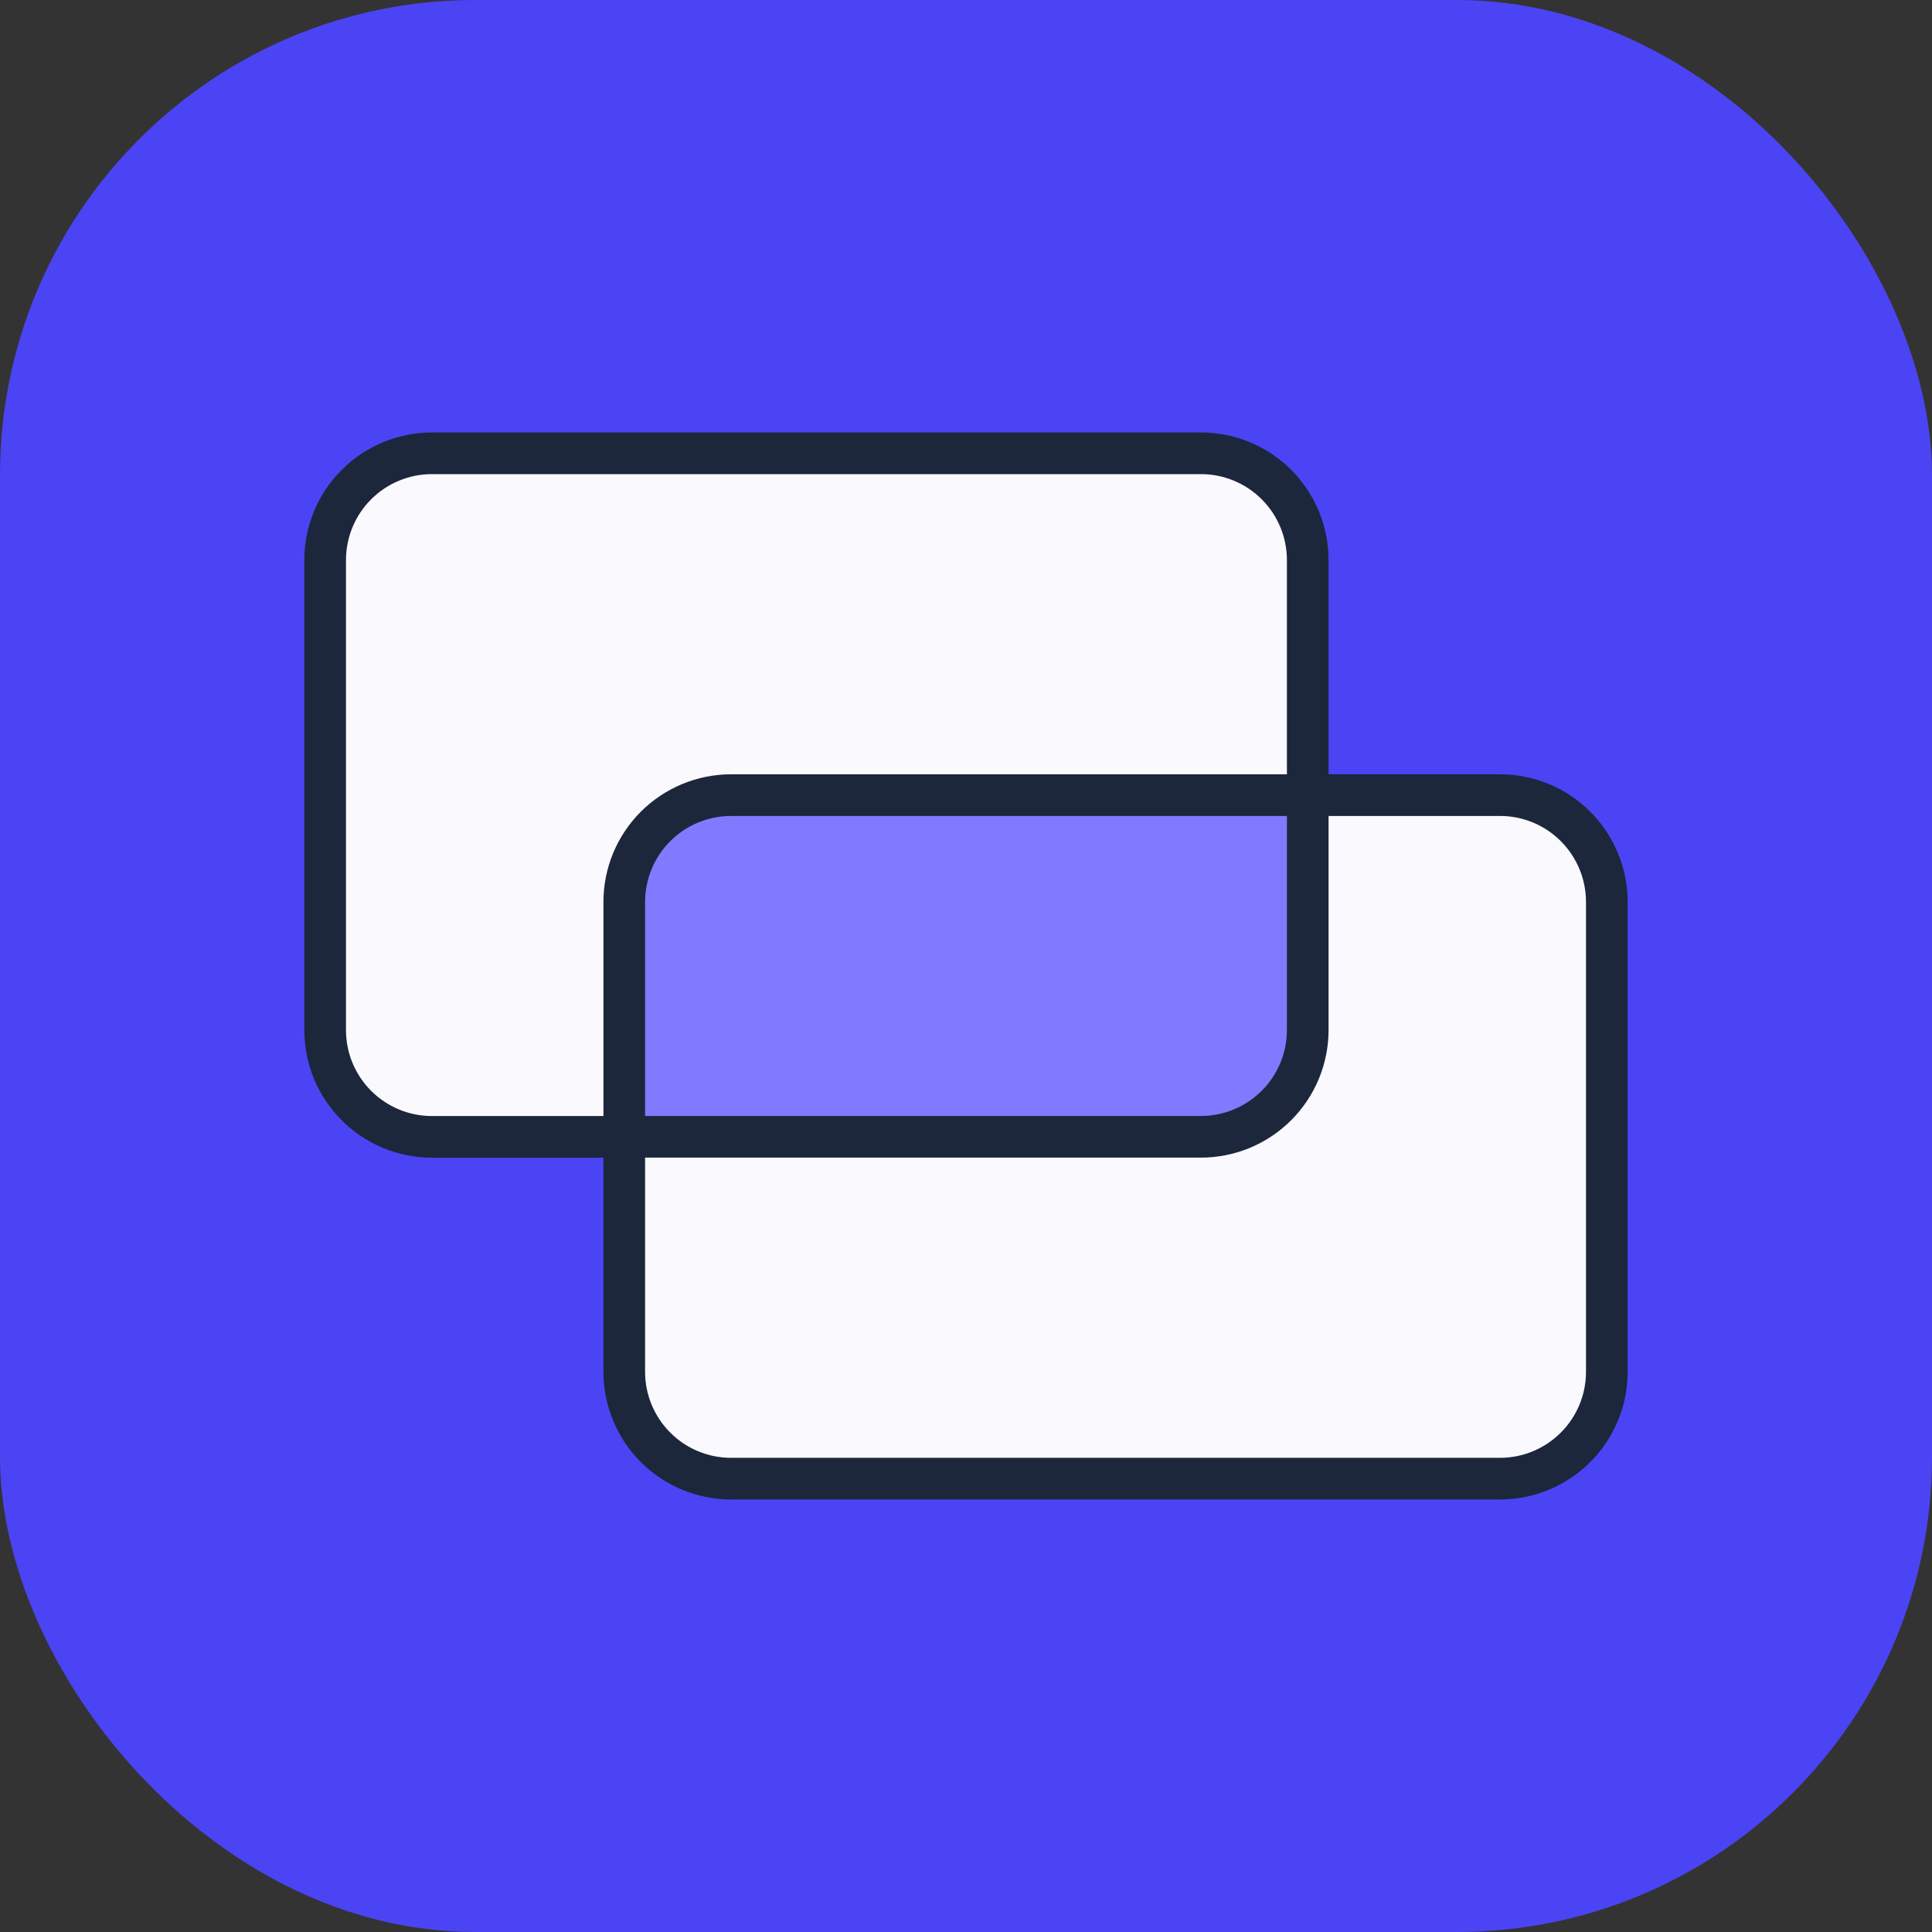
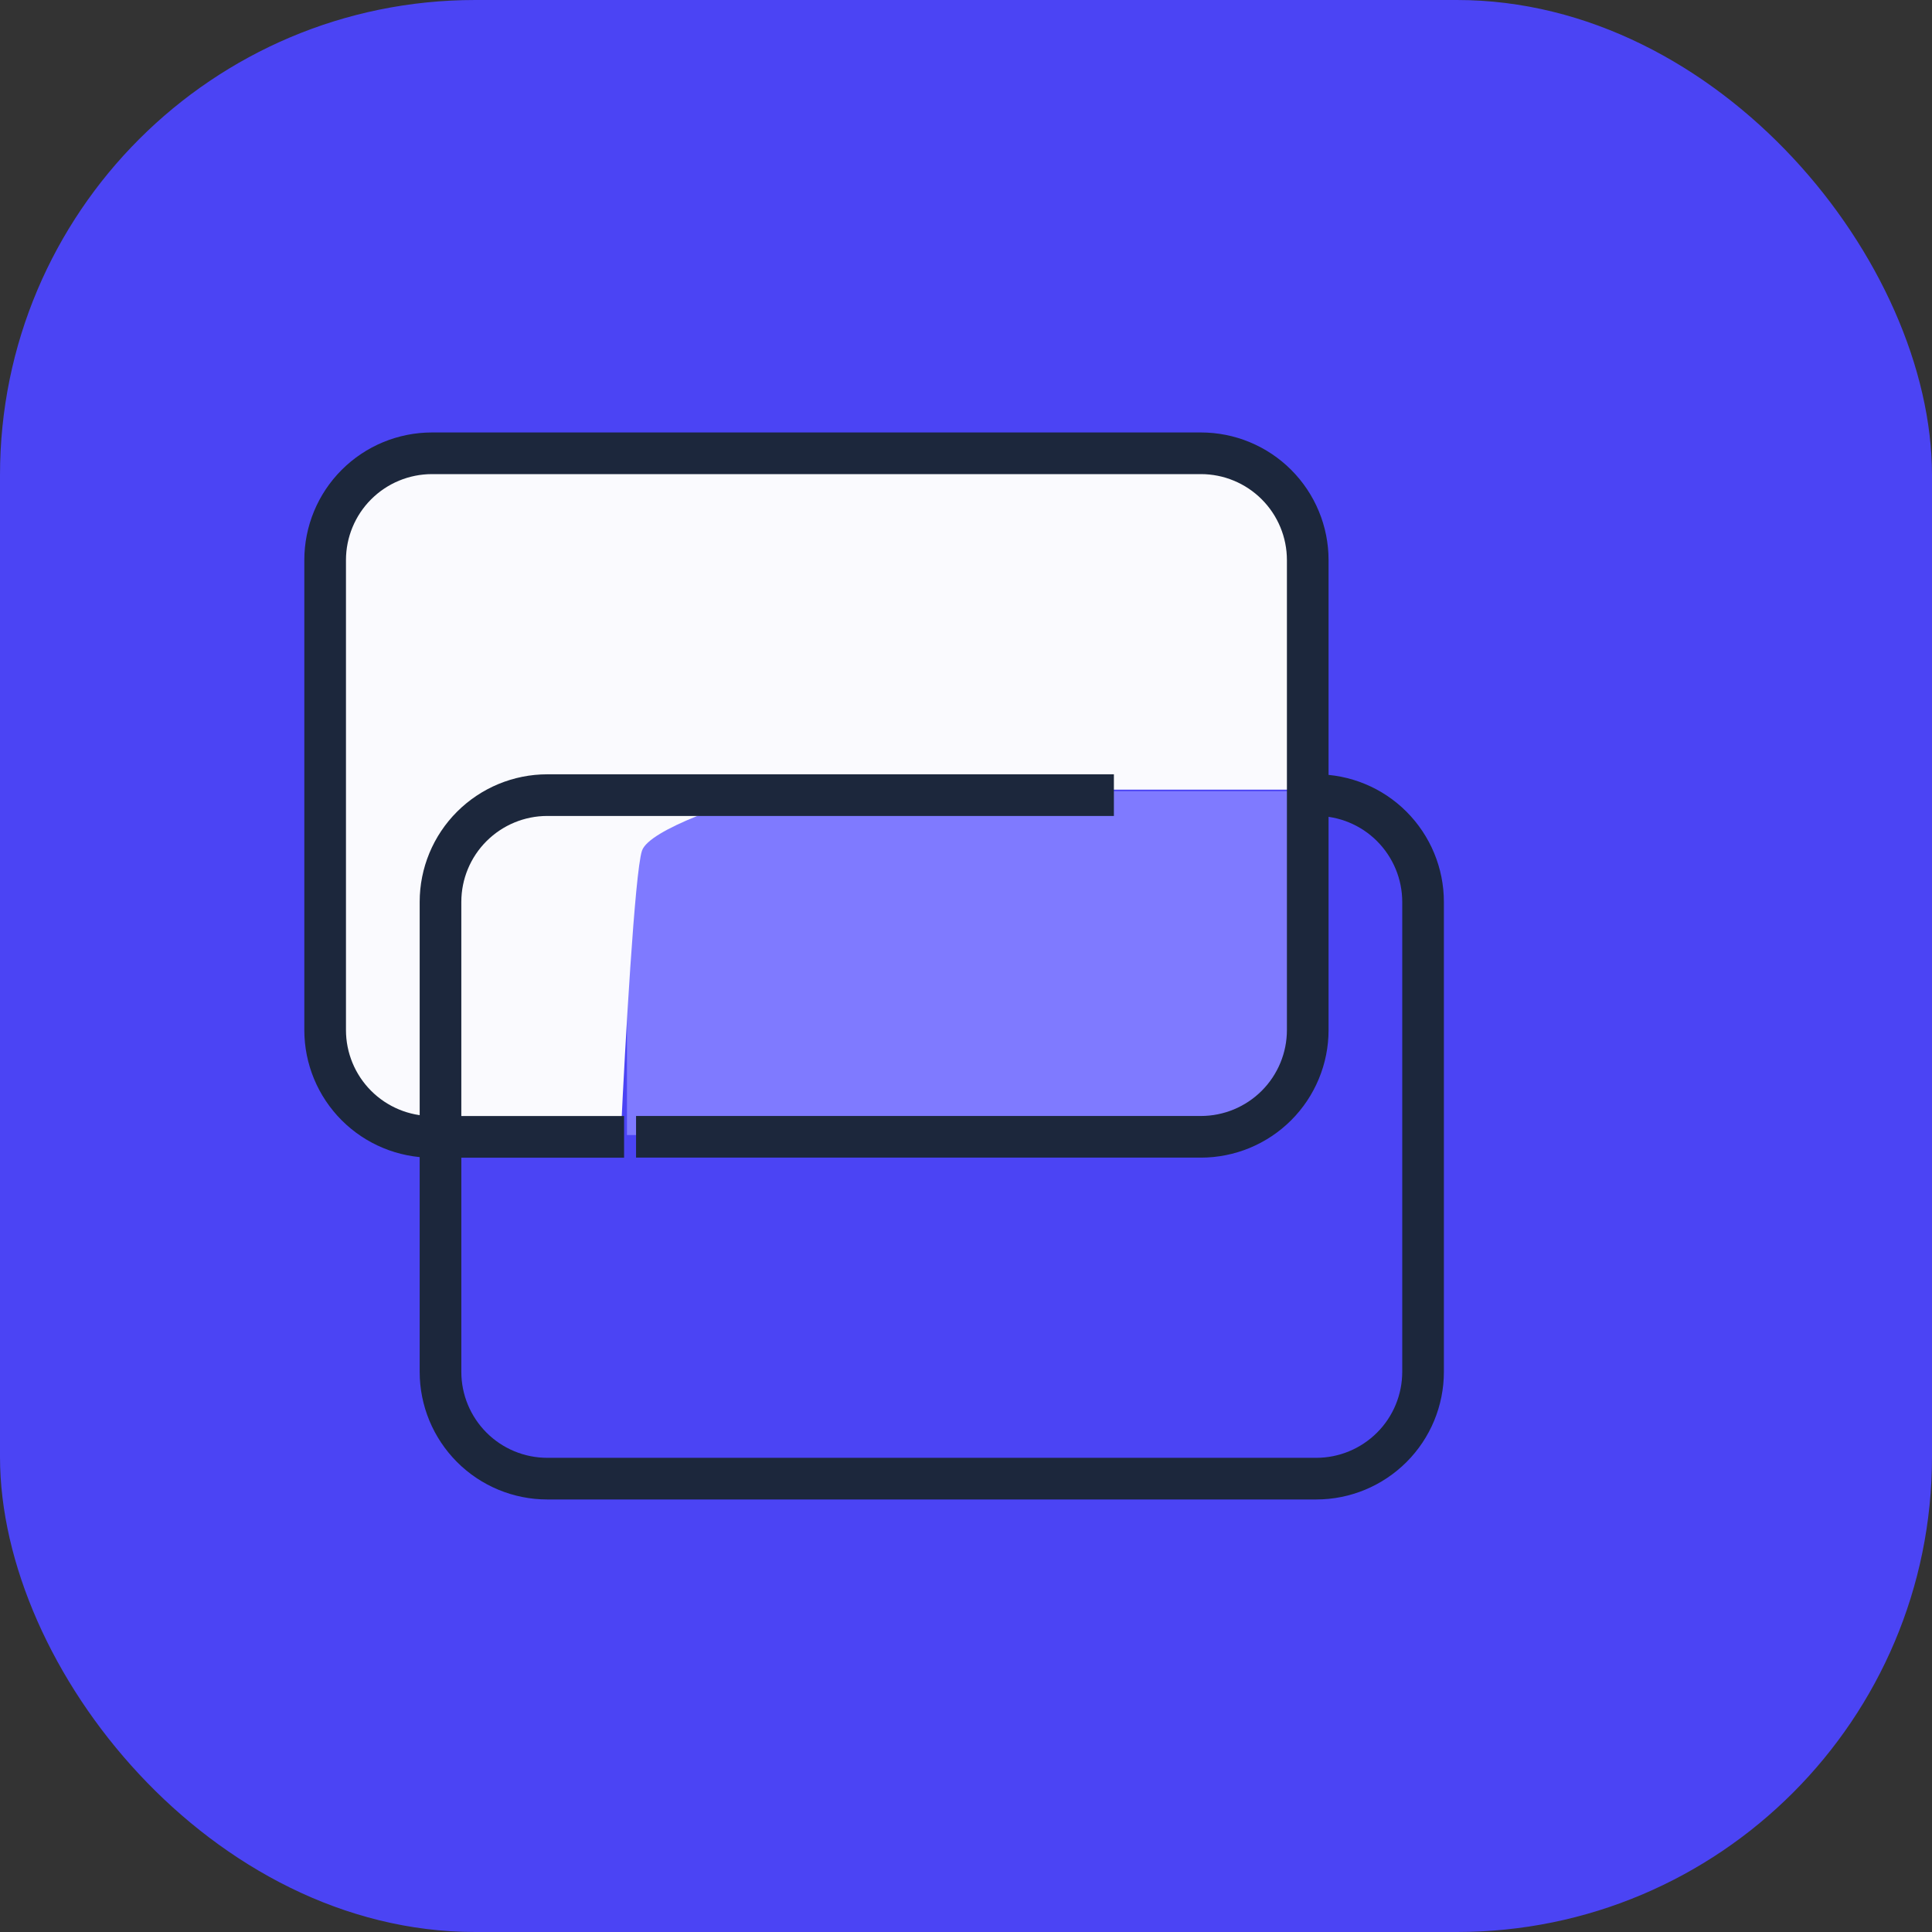
<svg xmlns="http://www.w3.org/2000/svg" width="61" viewBox="0 0 61 61" height="61" fill="none">
  <rect x="0" y="0" width="61" height="61" fill="#333333" stroke="none" />
  <rect width="61" rx="15" height="61" fill="#4b44f4" />
-   <path fill="#fafafe" d="m19.744 43.905v-16.336c.279-1.992 3.005-2.523 4.333-2.54 7.222-.116 21.884-.339 22.761-.299.876.04 2.922 1.278 3.835 1.893.133 3.652.408 11.734.448 14.842.04 3.108-1.909 4.682-2.889 5.08-8.334.05-25.241.119-26.197 0-.956-.119-1.926-1.81-2.291-2.64z" />
  <path fill="#7f7aff" d="m19.795 35.837v-7.869c0-2.151 1.793-2.889 2.689-2.988h18.727c.05.996.179 3.646.299 6.275.119 2.63-1.71 4.15-2.64 4.582z" />
  <path fill="#fafafe" d="m10.482 32.414v-16.328c.264-1.205 2.055-1.6 2.917-1.647l22.116-.47c.722.031 2.4.169 3.341.47.941.301 1.929 1.914 2.306 2.682v7.811h-16.658c-1.318.361-4.009 1.252-4.235 1.929s-.533 6.149-.659 8.8h-2.4c-.957.031-3.219 0-4.612-.377-1.393-.376-1.992-2.07-2.118-2.87z" />
  <g stroke-width="1.315" stroke-miterlimit="10" stroke-linecap="square" stroke="#1c273c">
    <path d="m19.047 35.895h-5.408c-.894 0-1.752-.355-2.385-.988-.632-.632-.988-1.49-.988-2.385v-14.837c0-.894.355-1.752.988-2.385.632-.632 1.49-.988 2.385-.988h24.279c.443 0 .881.087 1.29.257.409.169.781.418 1.094.731.313.313.562.685.731 1.094.17.409.257.848.257 1.29v14.837c0 .443-.087.881-.257 1.29-.169.409-.418.781-.731 1.094-.313.313-.685.561-1.094.731-.409.169-.848.257-1.29.257h-17.178" />
-     <path d="m41.559 25.105h5.802c.894 0 1.752.355 2.384.988s.988 1.49.988 2.384v14.837c0 .894-.355 1.752-.988 2.384s-1.49.988-2.384.988h-24.279c-.894 0-1.752-.355-2.384-.988s-.988-1.49-.988-2.384v-14.837c0-.894.355-1.752.988-2.384s1.49-.988 2.384-.988h17.232" />
+     <path d="m41.559 25.105c.894 0 1.752.355 2.384.988s.988 1.49.988 2.384v14.837c0 .894-.355 1.752-.988 2.384s-1.49.988-2.384.988h-24.279c-.894 0-1.752-.355-2.384-.988s-.988-1.49-.988-2.384v-14.837c0-.894.355-1.752.988-2.384s1.49-.988 2.384-.988h17.232" />
  </g>
</svg>